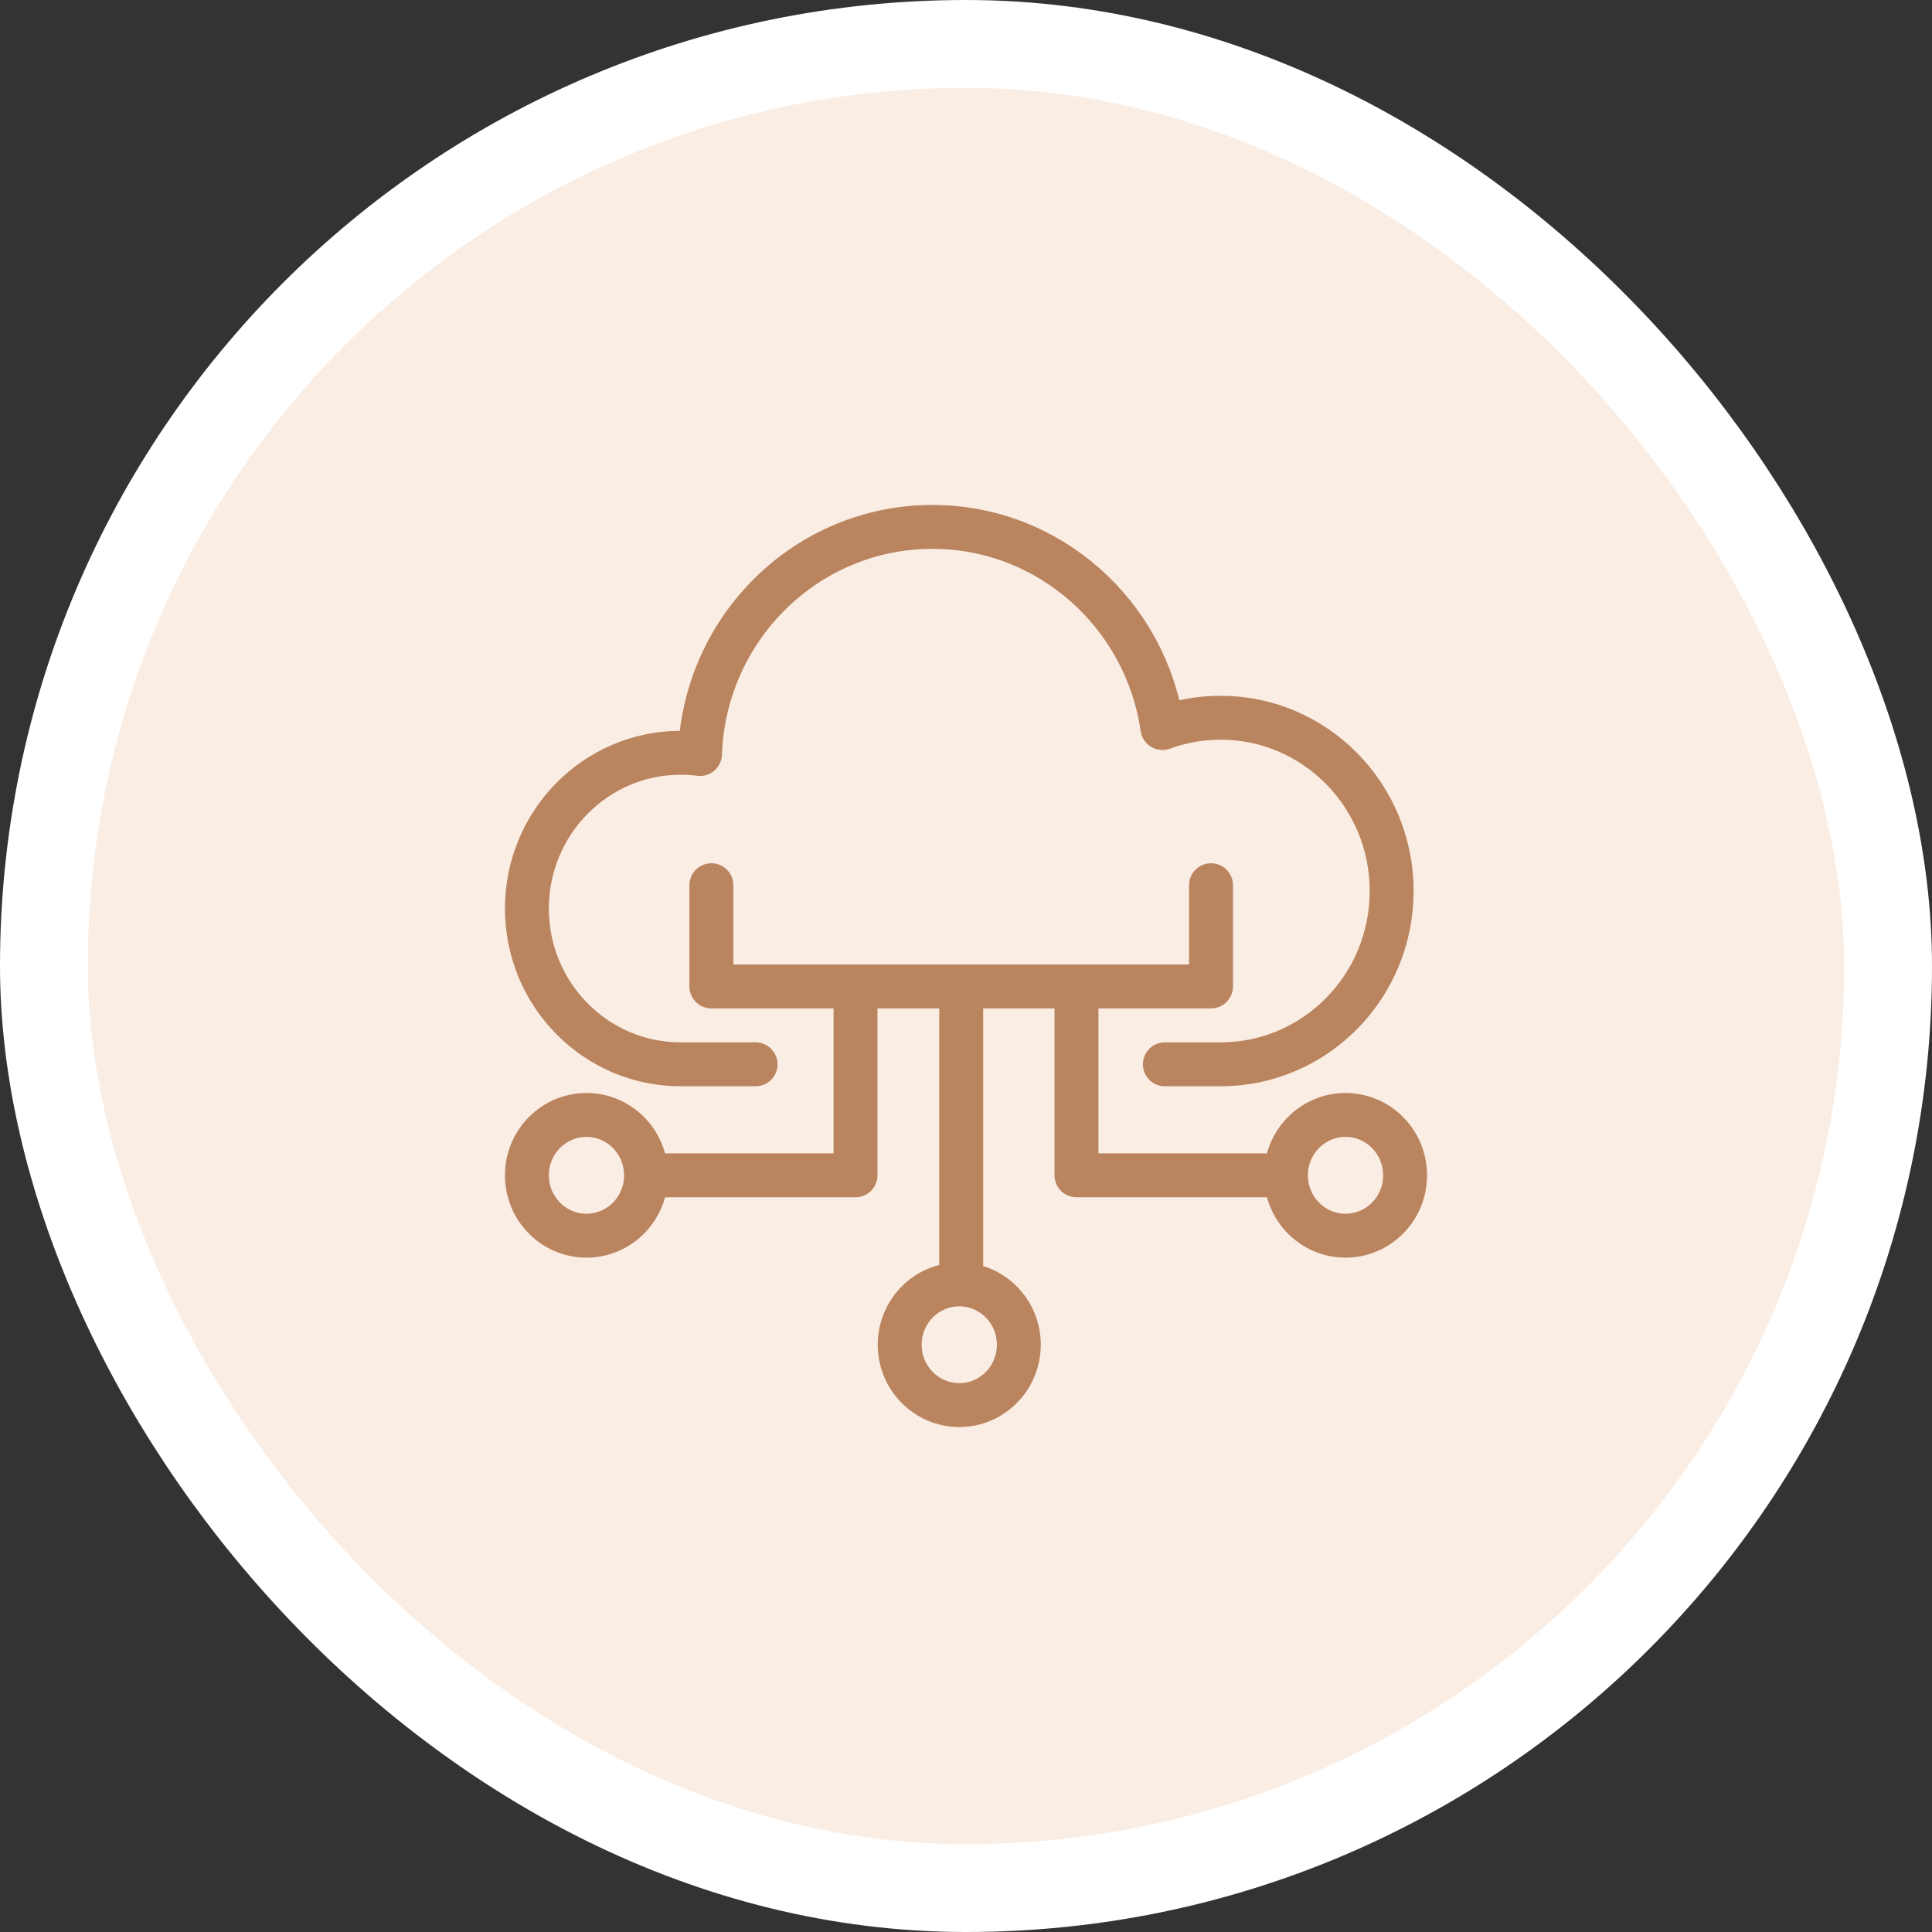
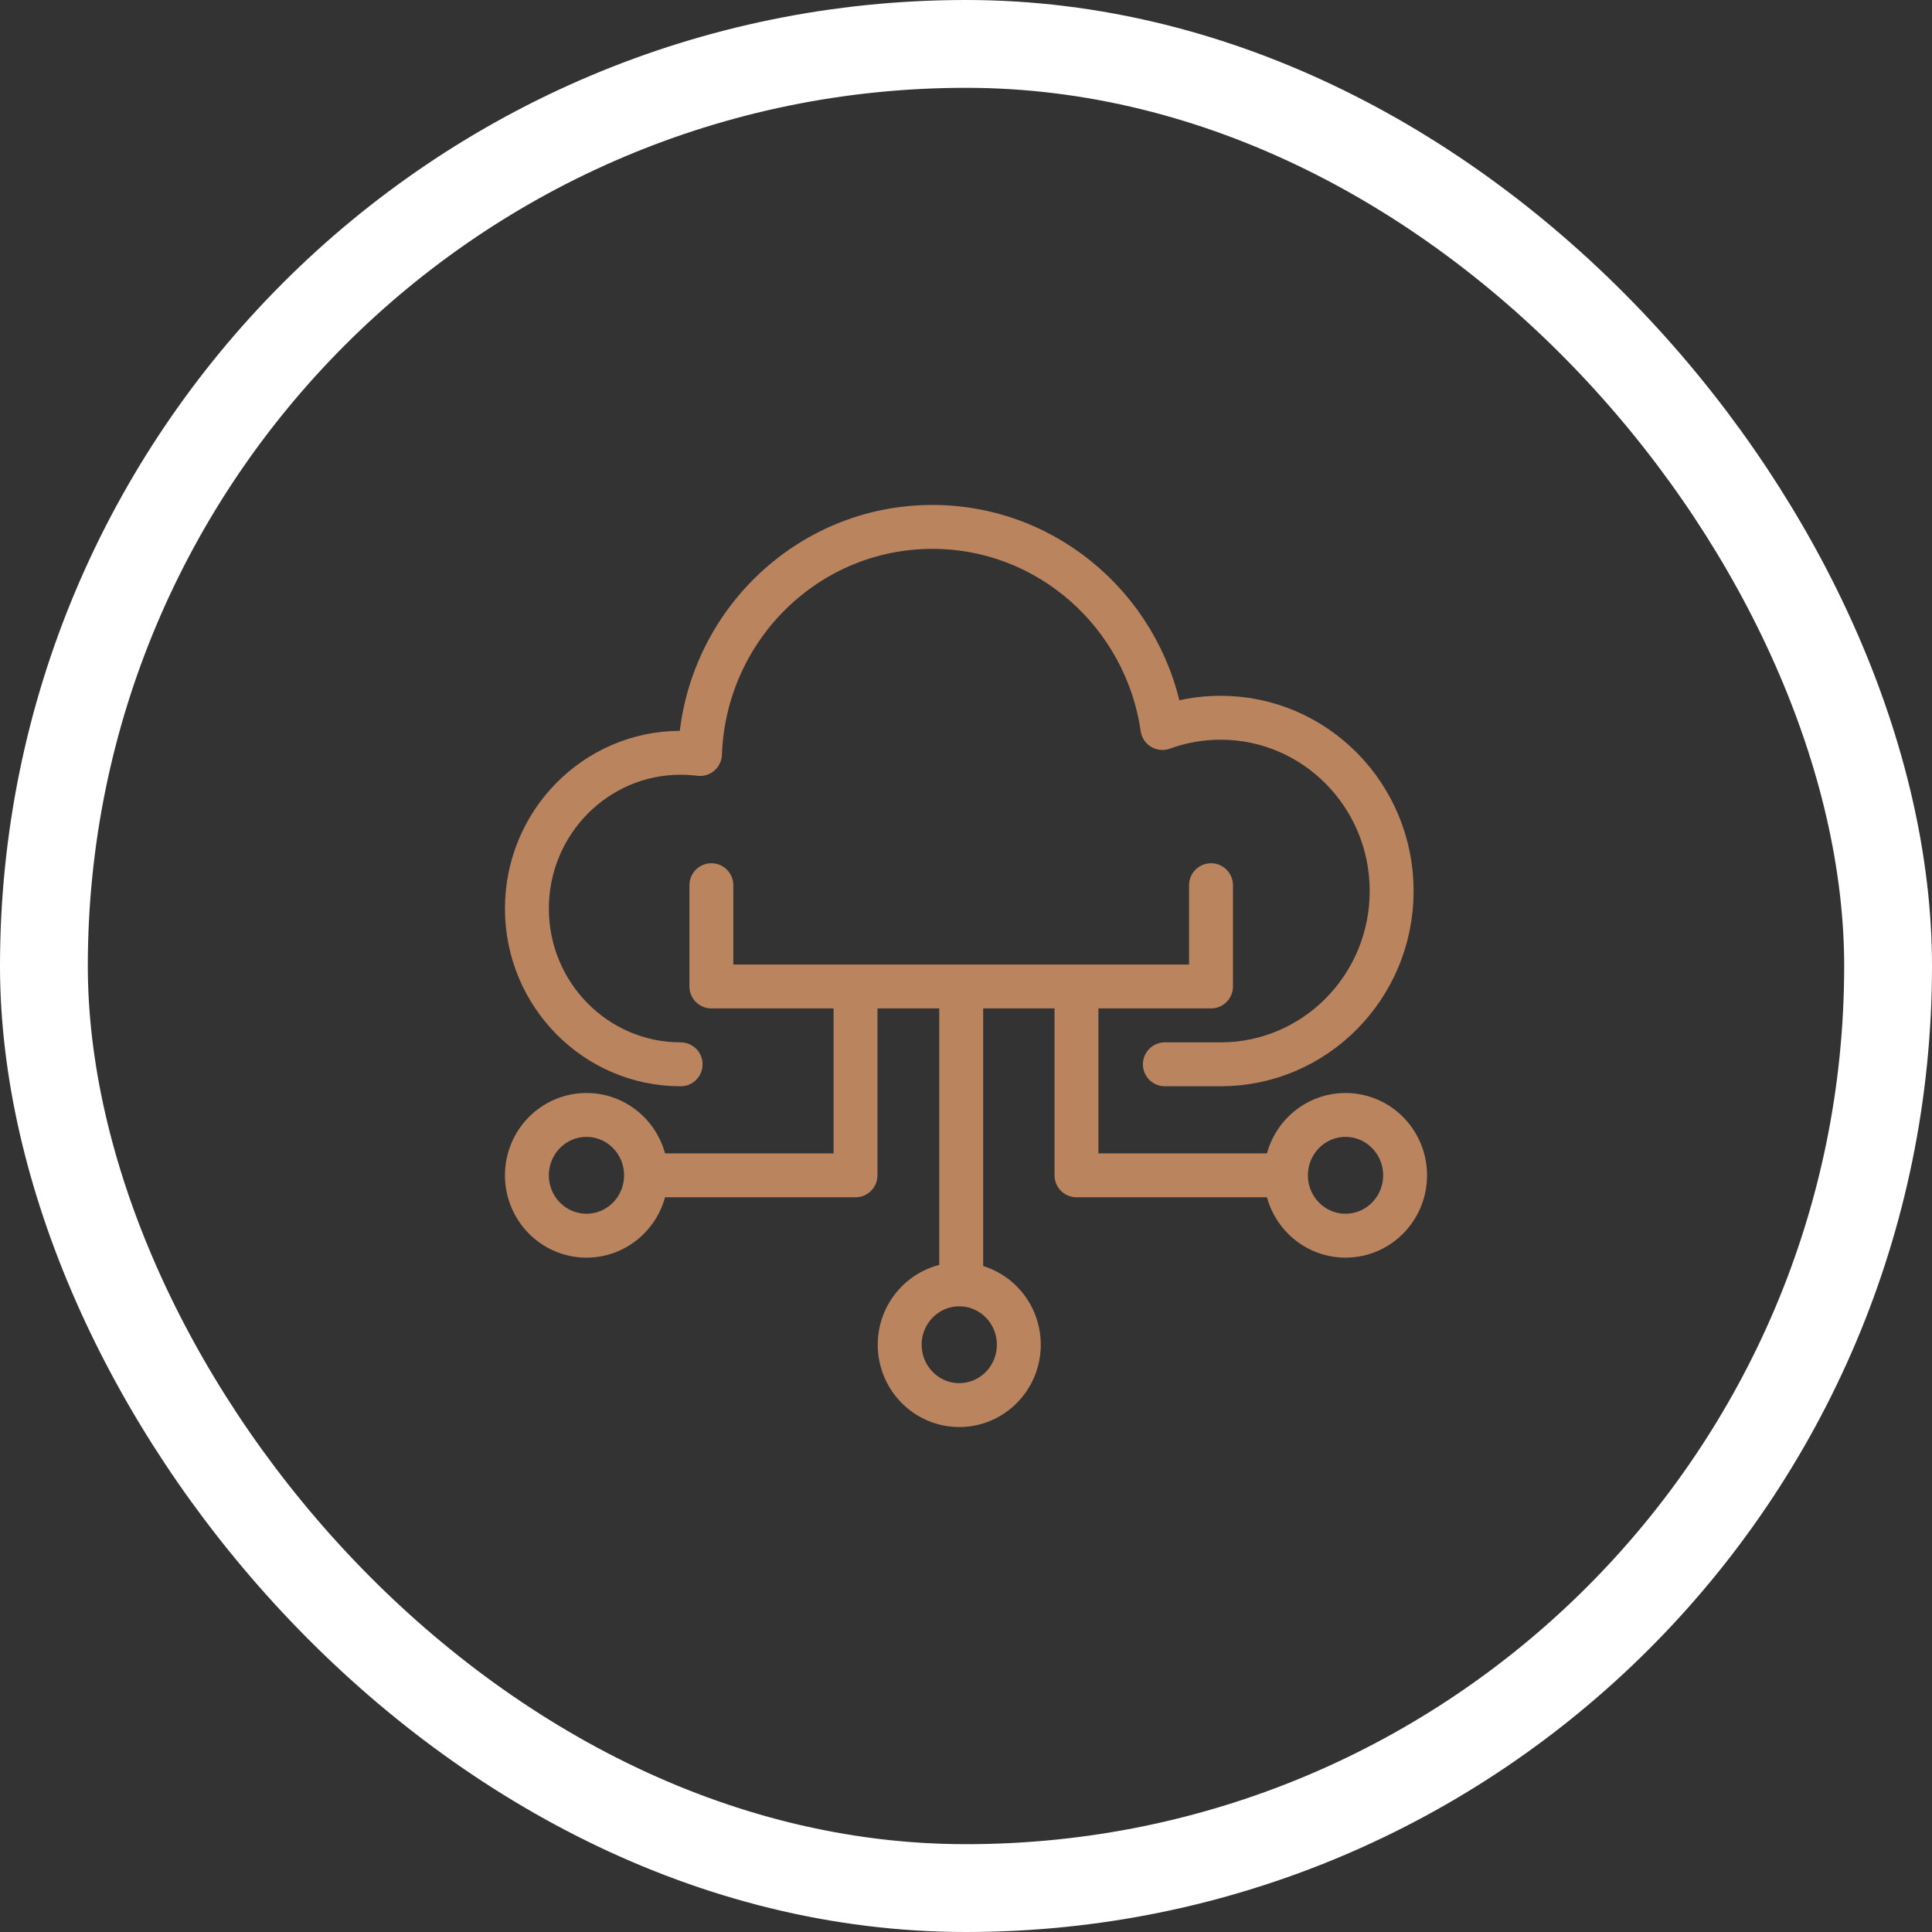
<svg xmlns="http://www.w3.org/2000/svg" width="44" height="44" viewBox="0 0 44 44" fill="none">
  <rect x="0" y="0" width="44" height="44" fill="#333333" stroke="none" />
-   <rect x="1" y="1" width="42" height="42" rx="21" fill="#FAEDE4" />
-   <path d="M26.529 24.239H27.799C29.95 24.239 31.694 22.472 31.694 20.293C31.694 18.113 29.95 16.346 27.799 16.346C27.333 16.346 26.887 16.429 26.473 16.58C26.098 13.989 23.895 12 21.234 12C18.374 12 16.043 14.298 15.942 17.172C15.798 17.154 15.65 17.144 15.501 17.144C13.568 17.144 12 18.733 12 20.692C12 22.651 13.568 24.239 15.501 24.239H17.208M27.58 20.16V22.466H16.201V20.16M29.287 26.767C29.287 27.526 29.894 28.142 30.643 28.142C31.393 28.142 32 27.526 32 26.767C32 26.008 31.393 25.392 30.643 25.392C29.894 25.392 29.287 26.008 29.287 26.767ZM29.287 26.767H24.516V22.51M14.713 26.767C14.713 27.526 14.106 28.142 13.357 28.142C12.607 28.142 12 27.526 12 26.767C12 26.008 12.607 25.392 13.357 25.392C14.106 25.392 14.713 26.008 14.713 26.767ZM14.713 26.767H19.484V22.51M21.891 29.206L21.891 22.554M23.203 30.625C23.203 31.384 22.596 32 21.847 32C21.098 32 20.49 31.384 20.49 30.625C20.49 29.866 21.098 29.251 21.847 29.251C22.596 29.251 23.203 29.866 23.203 30.625Z" stroke="#BA845F" stroke-linecap="round" stroke-linejoin="round" />
+   <path d="M26.529 24.239H27.799C29.95 24.239 31.694 22.472 31.694 20.293C31.694 18.113 29.95 16.346 27.799 16.346C27.333 16.346 26.887 16.429 26.473 16.58C26.098 13.989 23.895 12 21.234 12C18.374 12 16.043 14.298 15.942 17.172C15.798 17.154 15.65 17.144 15.501 17.144C13.568 17.144 12 18.733 12 20.692C12 22.651 13.568 24.239 15.501 24.239M27.58 20.16V22.466H16.201V20.16M29.287 26.767C29.287 27.526 29.894 28.142 30.643 28.142C31.393 28.142 32 27.526 32 26.767C32 26.008 31.393 25.392 30.643 25.392C29.894 25.392 29.287 26.008 29.287 26.767ZM29.287 26.767H24.516V22.51M14.713 26.767C14.713 27.526 14.106 28.142 13.357 28.142C12.607 28.142 12 27.526 12 26.767C12 26.008 12.607 25.392 13.357 25.392C14.106 25.392 14.713 26.008 14.713 26.767ZM14.713 26.767H19.484V22.51M21.891 29.206L21.891 22.554M23.203 30.625C23.203 31.384 22.596 32 21.847 32C21.098 32 20.49 31.384 20.49 30.625C20.49 29.866 21.098 29.251 21.847 29.251C22.596 29.251 23.203 29.866 23.203 30.625Z" stroke="#BA845F" stroke-linecap="round" stroke-linejoin="round" />
  <rect x="1" y="1" width="42" height="42" rx="21" stroke="white" stroke-width="2" />
</svg>